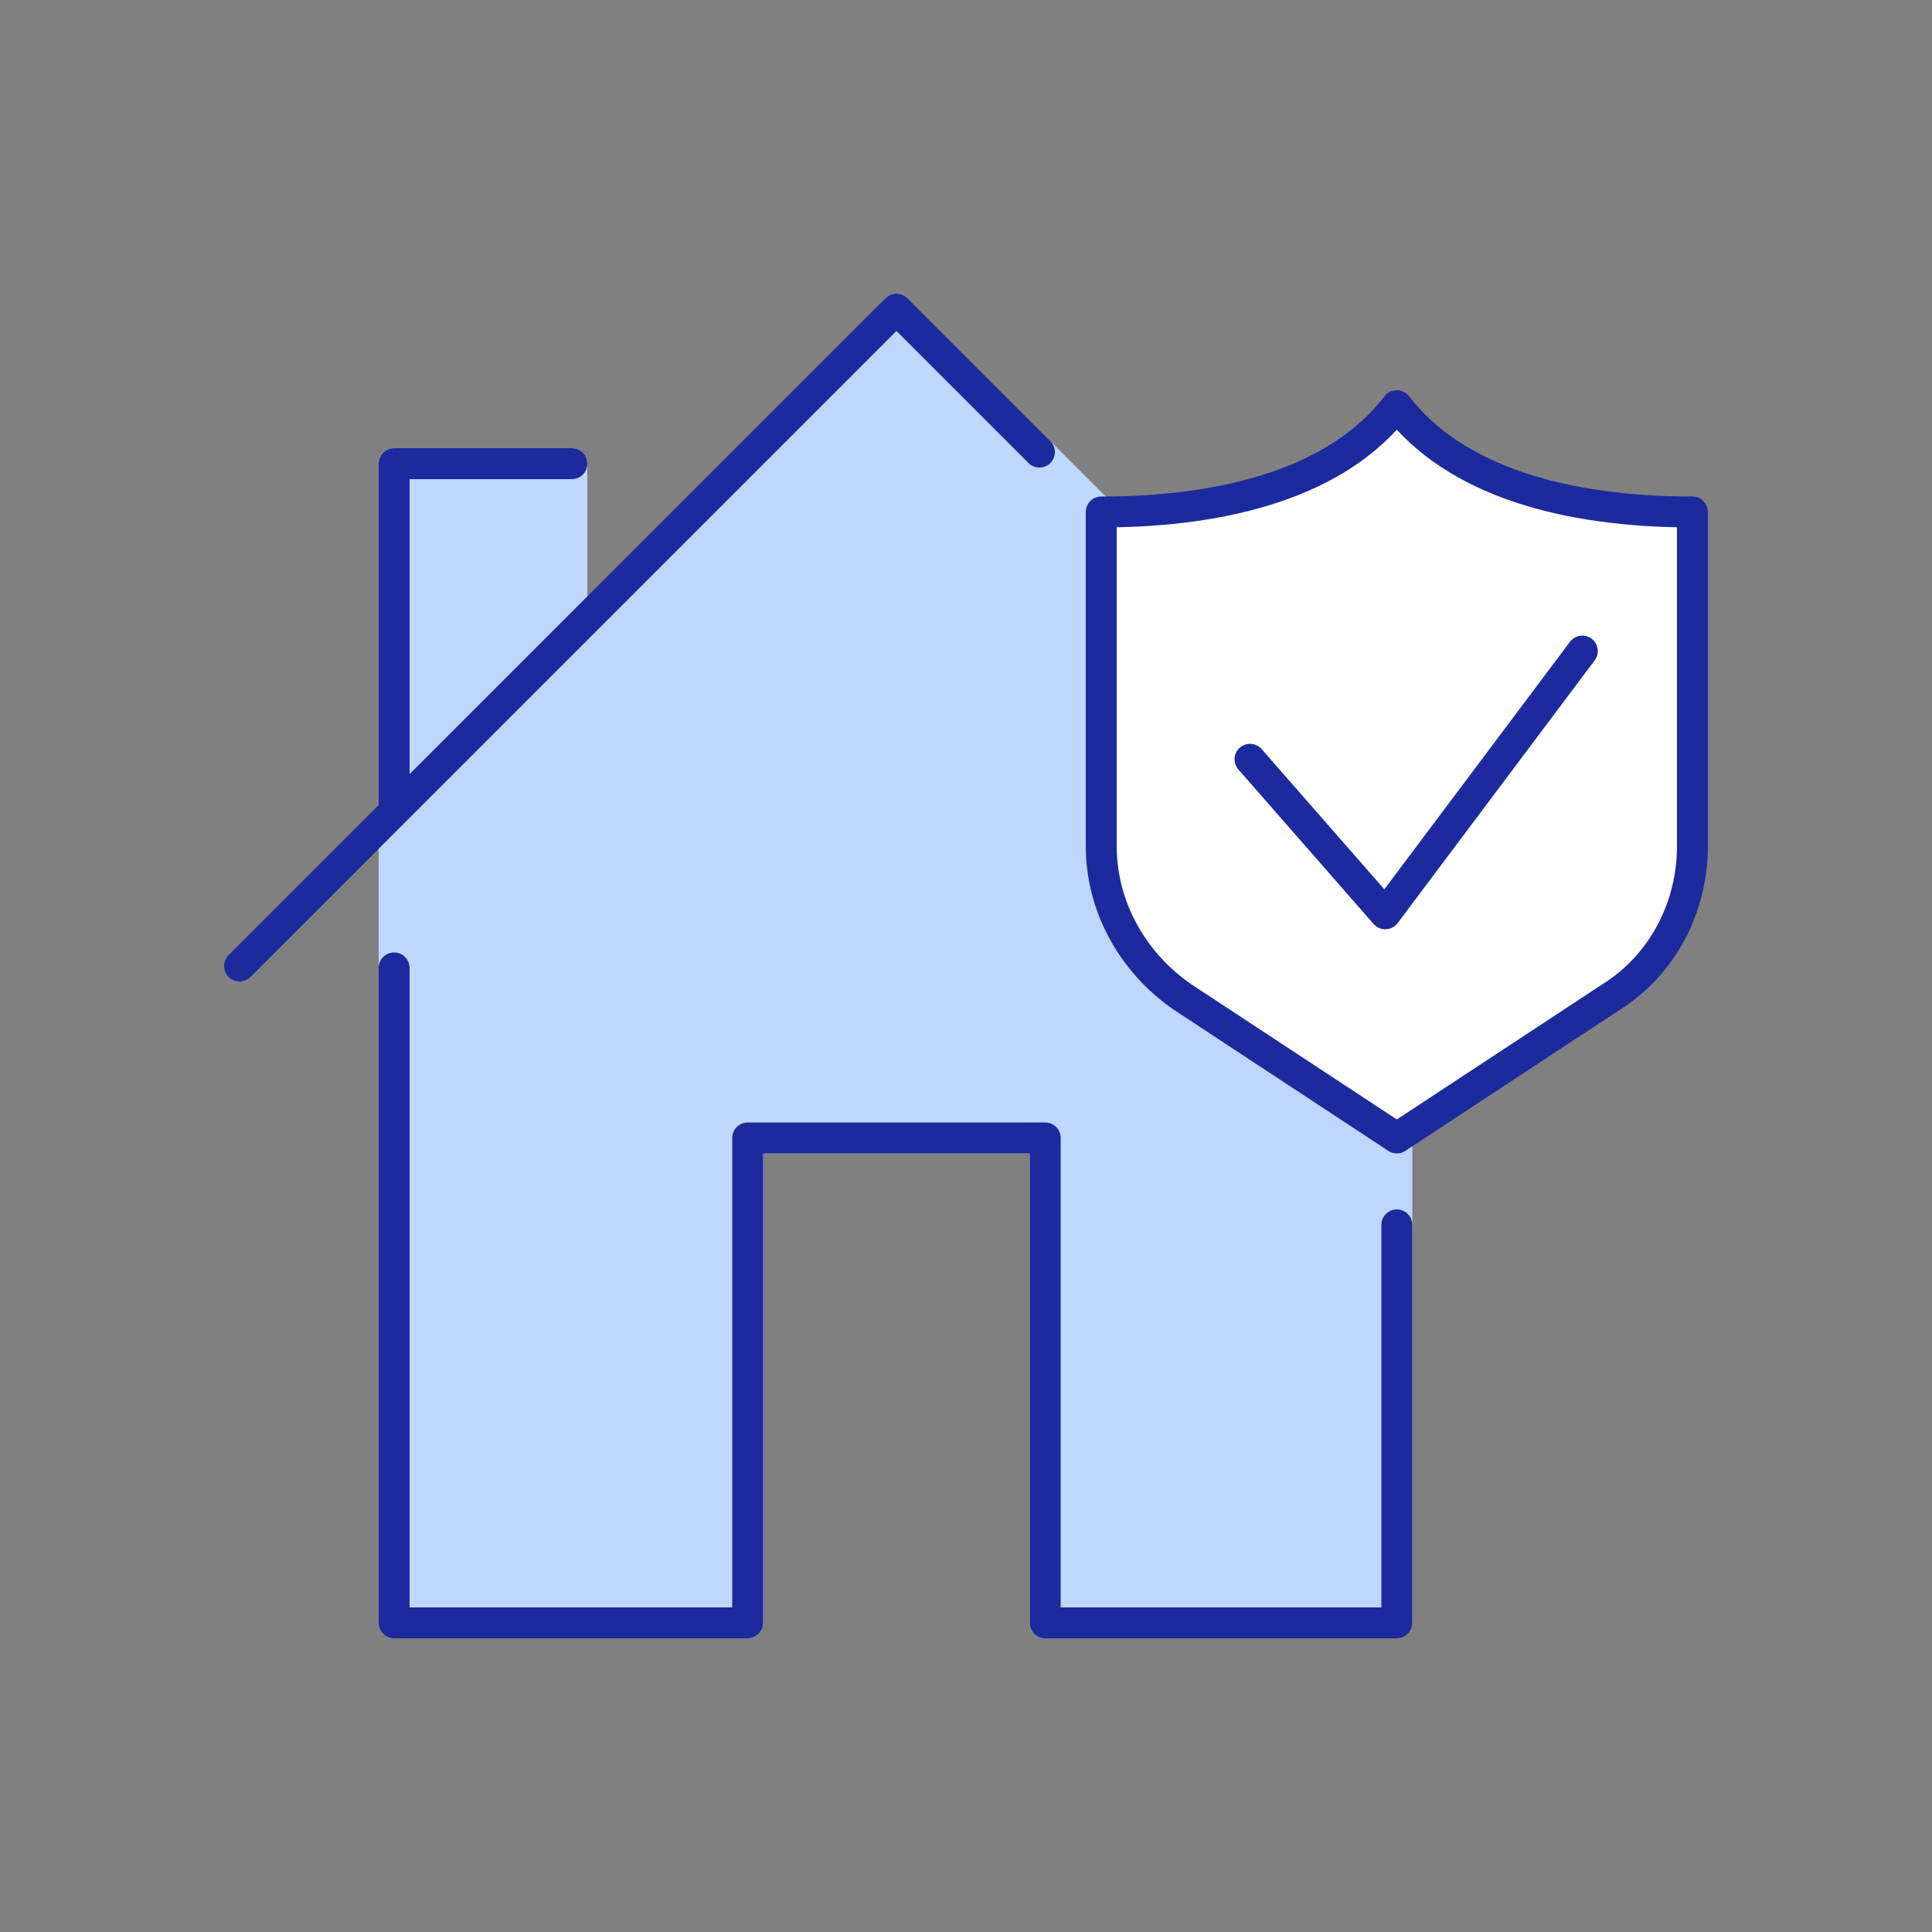
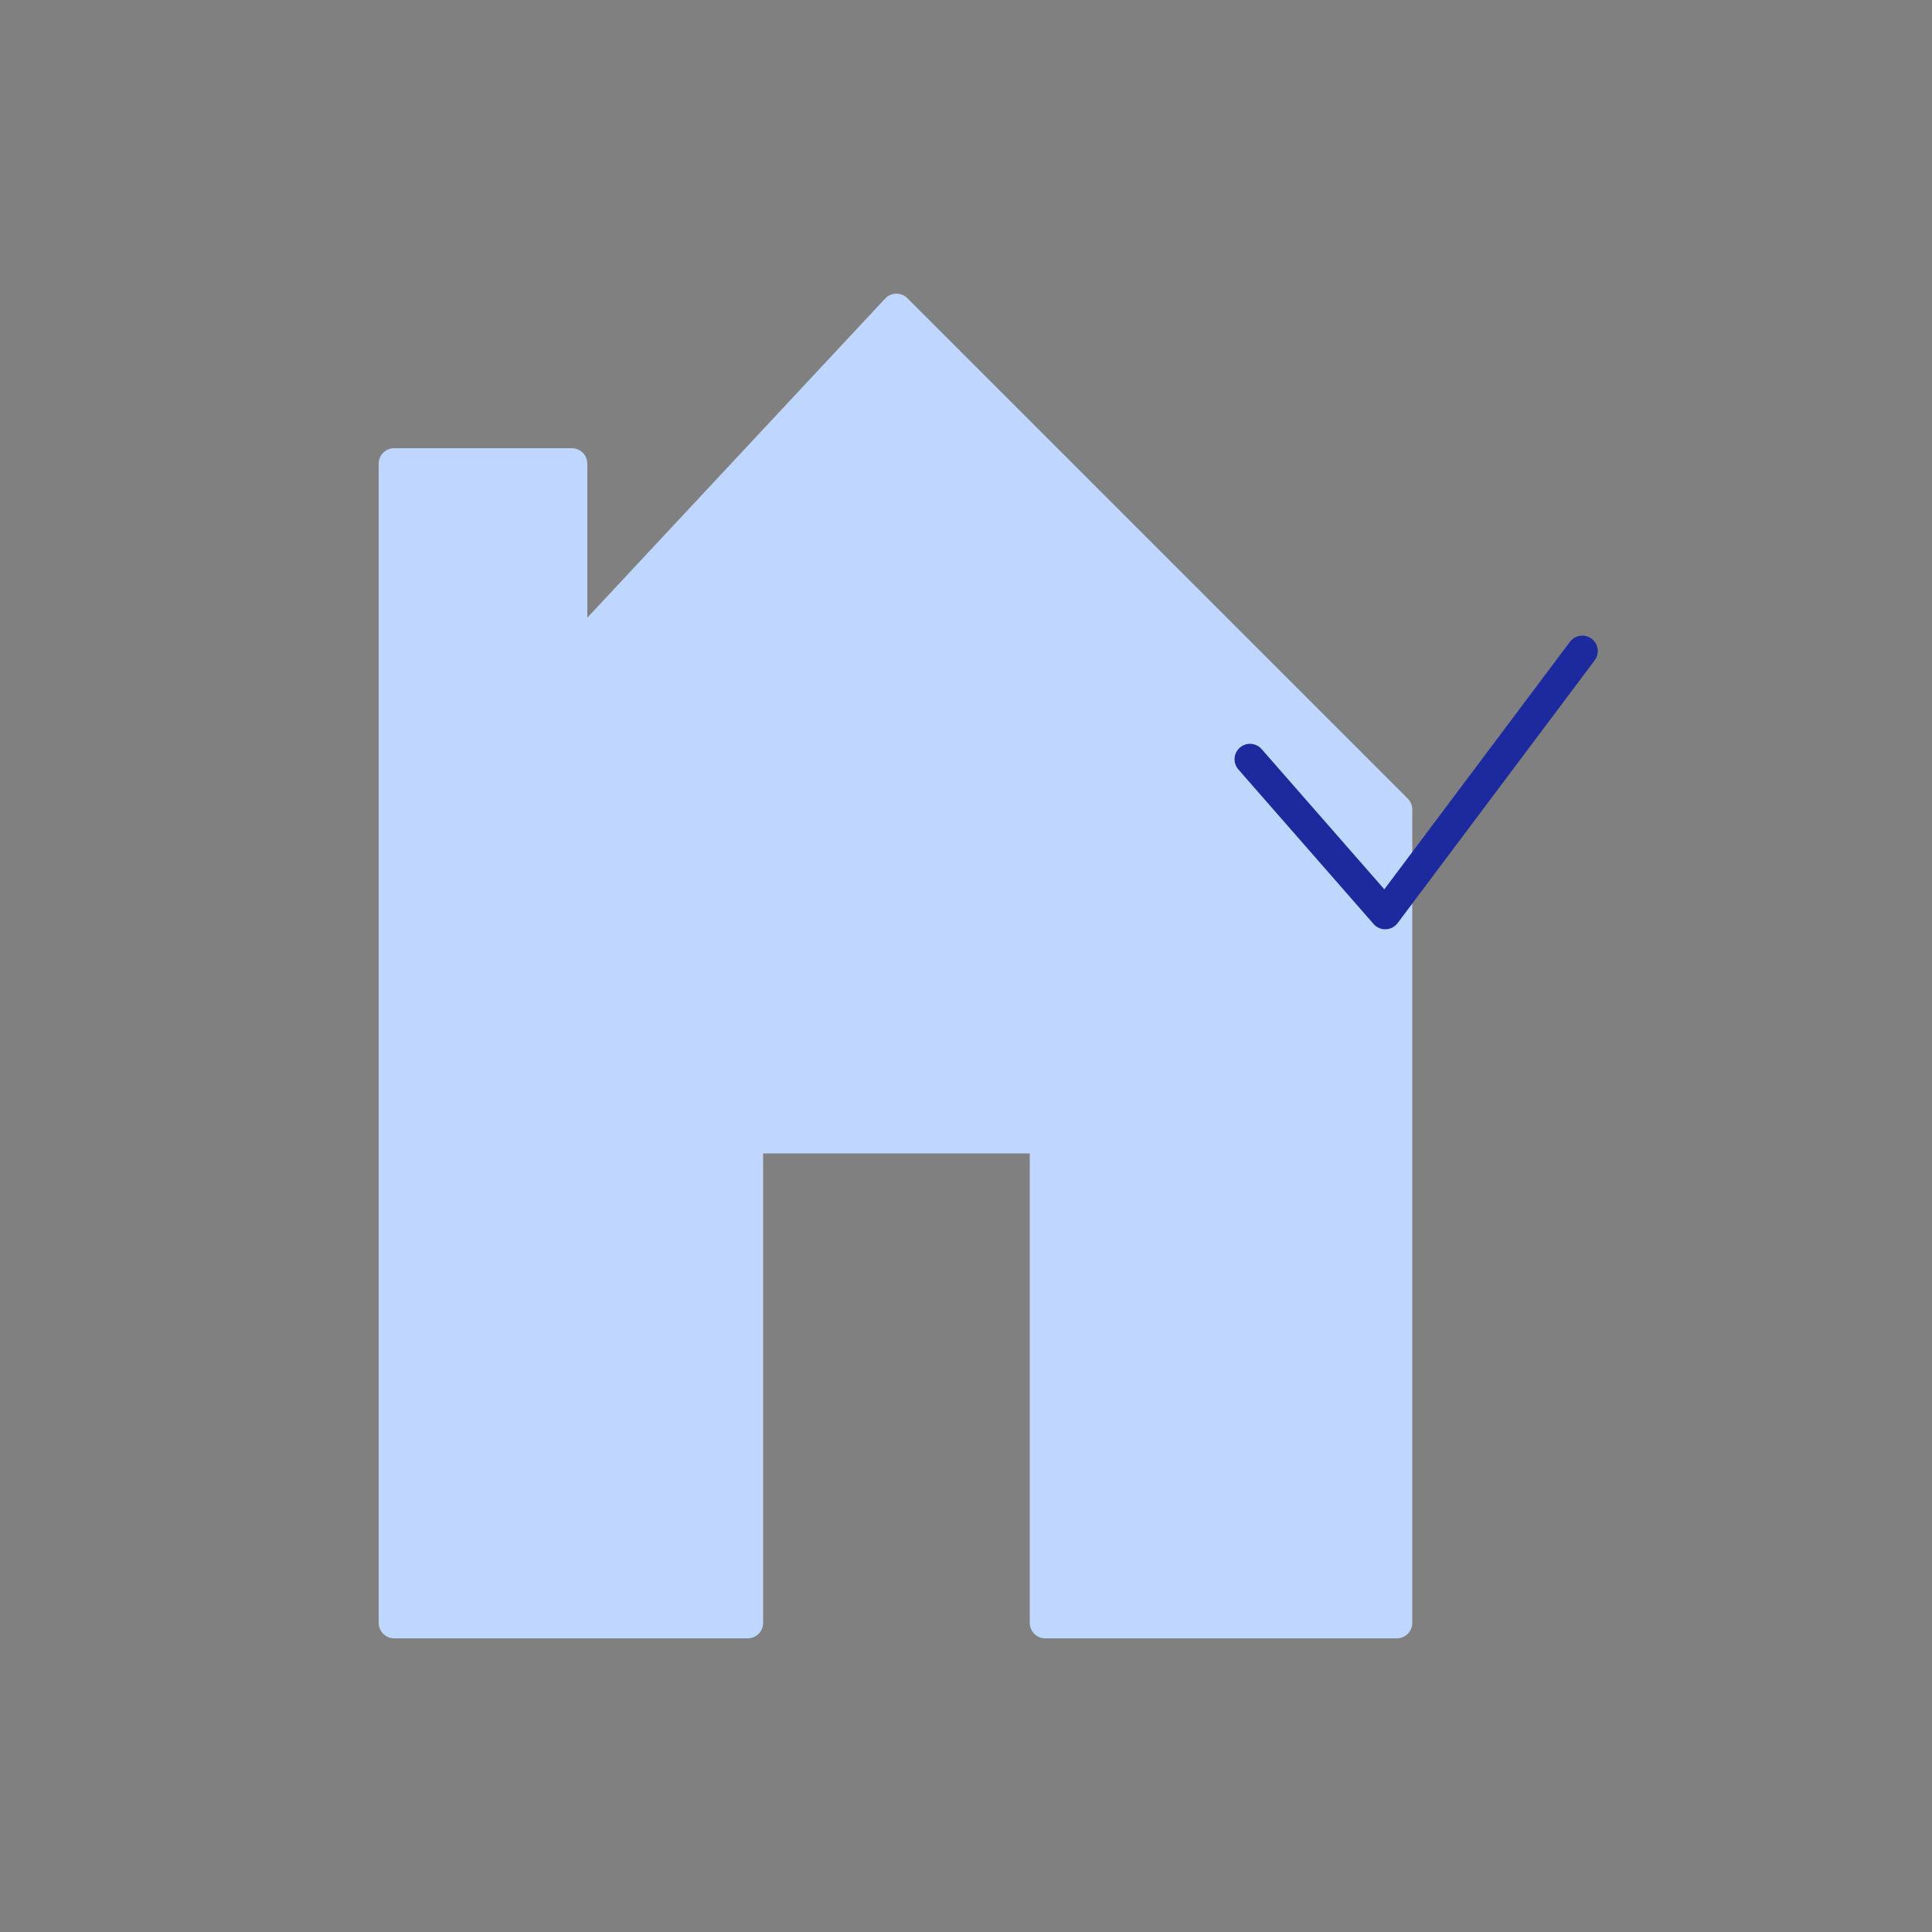
<svg xmlns="http://www.w3.org/2000/svg" version="1.1" id="Layer_1" x="0px" y="0px" viewBox="0 0 100 100" style="enable-background:new 0 0 100 100;" xml:space="preserve">
  <rect x="0" y="0" width="100" height="100" fill="#808080" stroke="none" />
  <style type="text/css">
	.st0{fill:#FFFFFF;stroke:#FFFFFF;stroke-width:1.6;stroke-linecap:round;stroke-linejoin:round;stroke-miterlimit:10;}
	.st1{fill:none;stroke:#1E3498;stroke-width:1.6;stroke-linecap:round;stroke-linejoin:round;stroke-miterlimit:10;}
	.st2{fill:#BFD6FF;stroke:#1E3498;stroke-width:1.6;stroke-linecap:round;stroke-linejoin:round;stroke-miterlimit:10;}
	.st3{fill:#FFFFFF;stroke:#1E3498;stroke-width:1.6;stroke-linecap:round;stroke-linejoin:round;stroke-miterlimit:10;}
	.st4{fill:#FFFFFF;}
	.st5{fill:#FFFFFF;stroke:#FFFFFF;stroke-width:9;stroke-linecap:round;stroke-linejoin:round;stroke-miterlimit:10;}
	.st6{fill:#BFD6FF;stroke:#BFD6FF;stroke-width:1.6;stroke-linecap:round;stroke-linejoin:round;stroke-miterlimit:10;}
	.st7{fill:#BFD6FF;stroke:#BFD6FF;stroke-width:1.6;stroke-linecap:round;stroke-miterlimit:10;}
	.st8{fill:none;stroke:#1E3498;stroke-width:1.6;stroke-linecap:square;stroke-linejoin:round;stroke-miterlimit:10;}
	.st9{fill:none;stroke:#1C2A9E;stroke-width:1.6;stroke-linecap:square;stroke-linejoin:round;stroke-miterlimit:10;}
	.st10{fill:#BFD6FF;stroke:#1E3498;stroke-width:1.6;stroke-linejoin:round;stroke-miterlimit:10;}
	.st11{fill:none;stroke:#1C2A9E;stroke-width:1.6;stroke-linecap:round;stroke-linejoin:round;stroke-miterlimit:10;}
	.st12{fill:none;stroke:#1E3498;stroke-width:1.6;stroke-linejoin:round;stroke-miterlimit:10;}
	.st13{fill:#FFFFFF;stroke:#1C2A9E;stroke-width:1.6;stroke-linecap:round;stroke-linejoin:round;stroke-miterlimit:10;}
	.st14{fill:#BFD6FF;stroke:#1C2A9E;stroke-width:1.6;stroke-linecap:round;stroke-linejoin:round;stroke-miterlimit:10;}
</style>
  <g>
    <g>
      <g>
        <g>
          <polygon class="st6" points="72.3,41.9 46.4,16 29.6,34 29.6,24 20.4,24 20.4,84 38.7,84 38.7,58.9 54.1,58.9 54.1,84 72.3,84           " />
        </g>
        <g>
          <g>
            <g>
-               <polyline class="st11" points="29.6,24 20.4,24 20.4,41.6       " />
-               <polyline class="st11" points="53.8,23.4 46.4,16 12.4,50       " />
-             </g>
+               </g>
          </g>
        </g>
-         <polyline class="st11" points="72.3,63.4 72.3,84 54.1,84 54.1,58.9 38.7,58.9 38.7,84 20.4,84 20.4,50.1    " />
      </g>
    </g>
    <g>
-       <path class="st13" d="M87.6,43.8V26.5c-6.6,0-12.3-1.6-15.3-5.5c-3,3.9-8.7,5.5-15.3,5.5v17.3c0,3.1,1.6,6,4.2,7.8l11.1,7.3    l11.1-7.3C86.1,49.9,87.6,46.9,87.6,43.8z" />
      <polyline class="st11" points="81.9,33.7 71.7,47.3 64.7,39.3   " />
    </g>
  </g>
</svg>